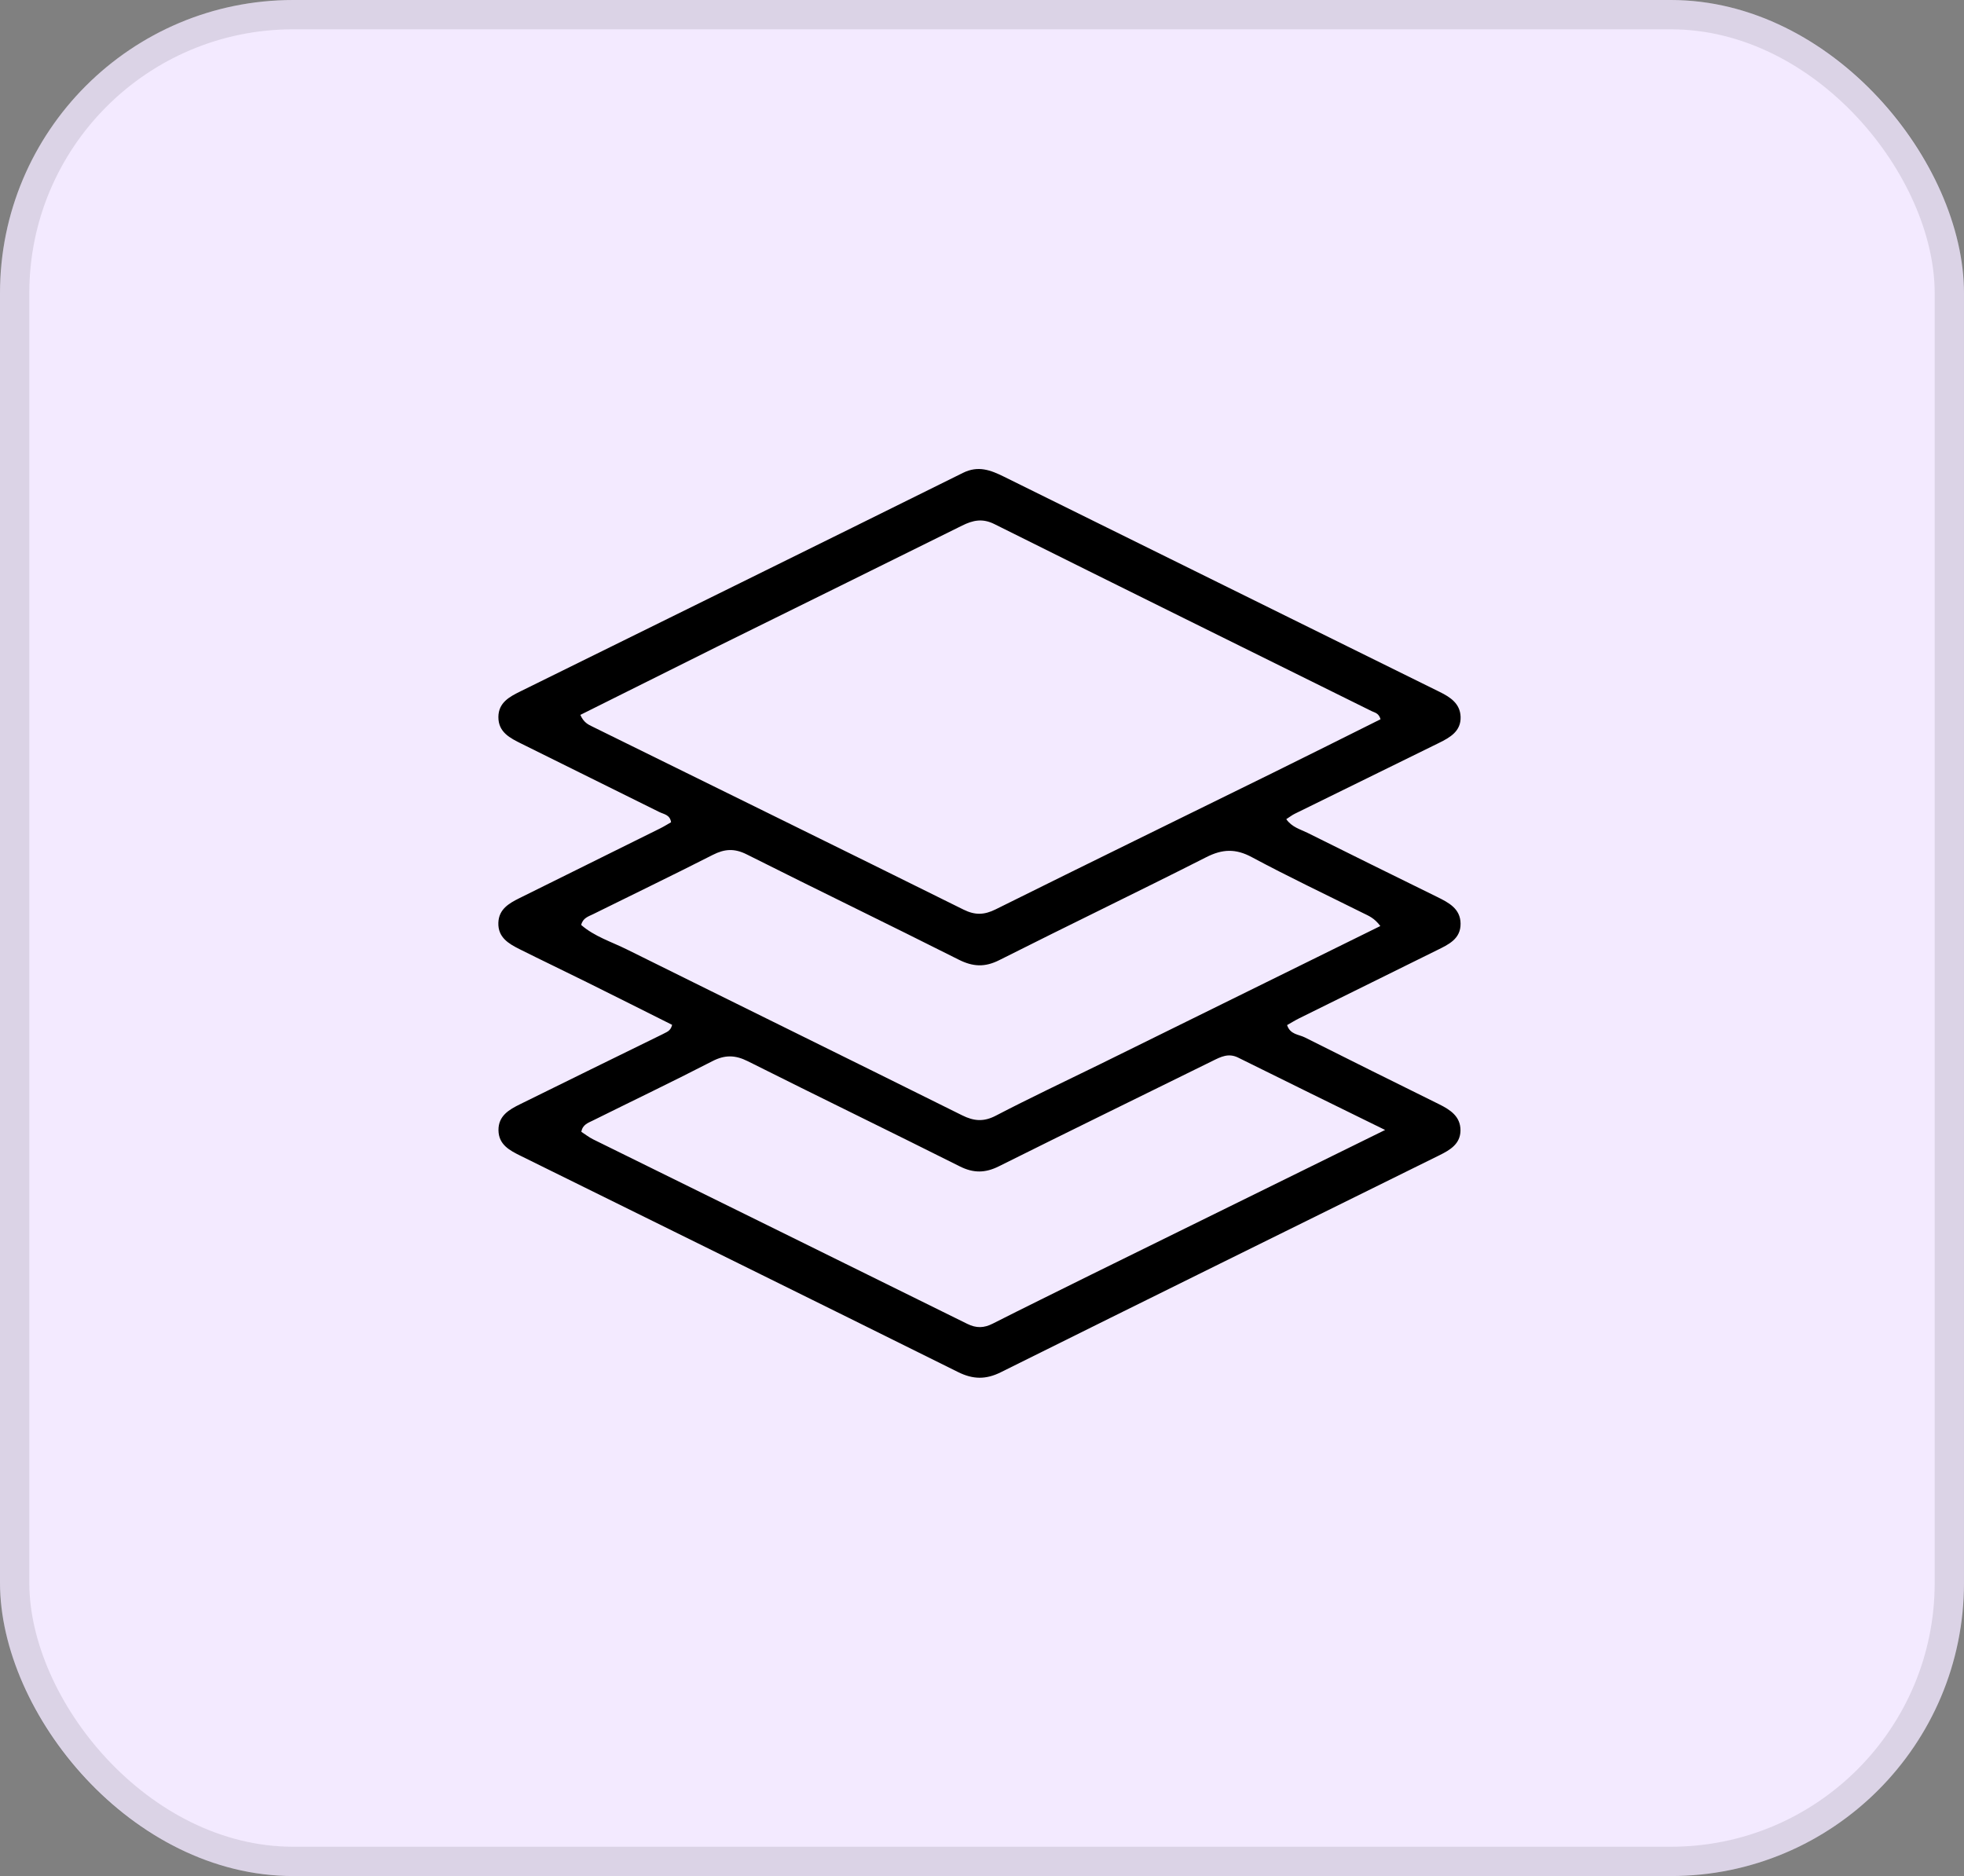
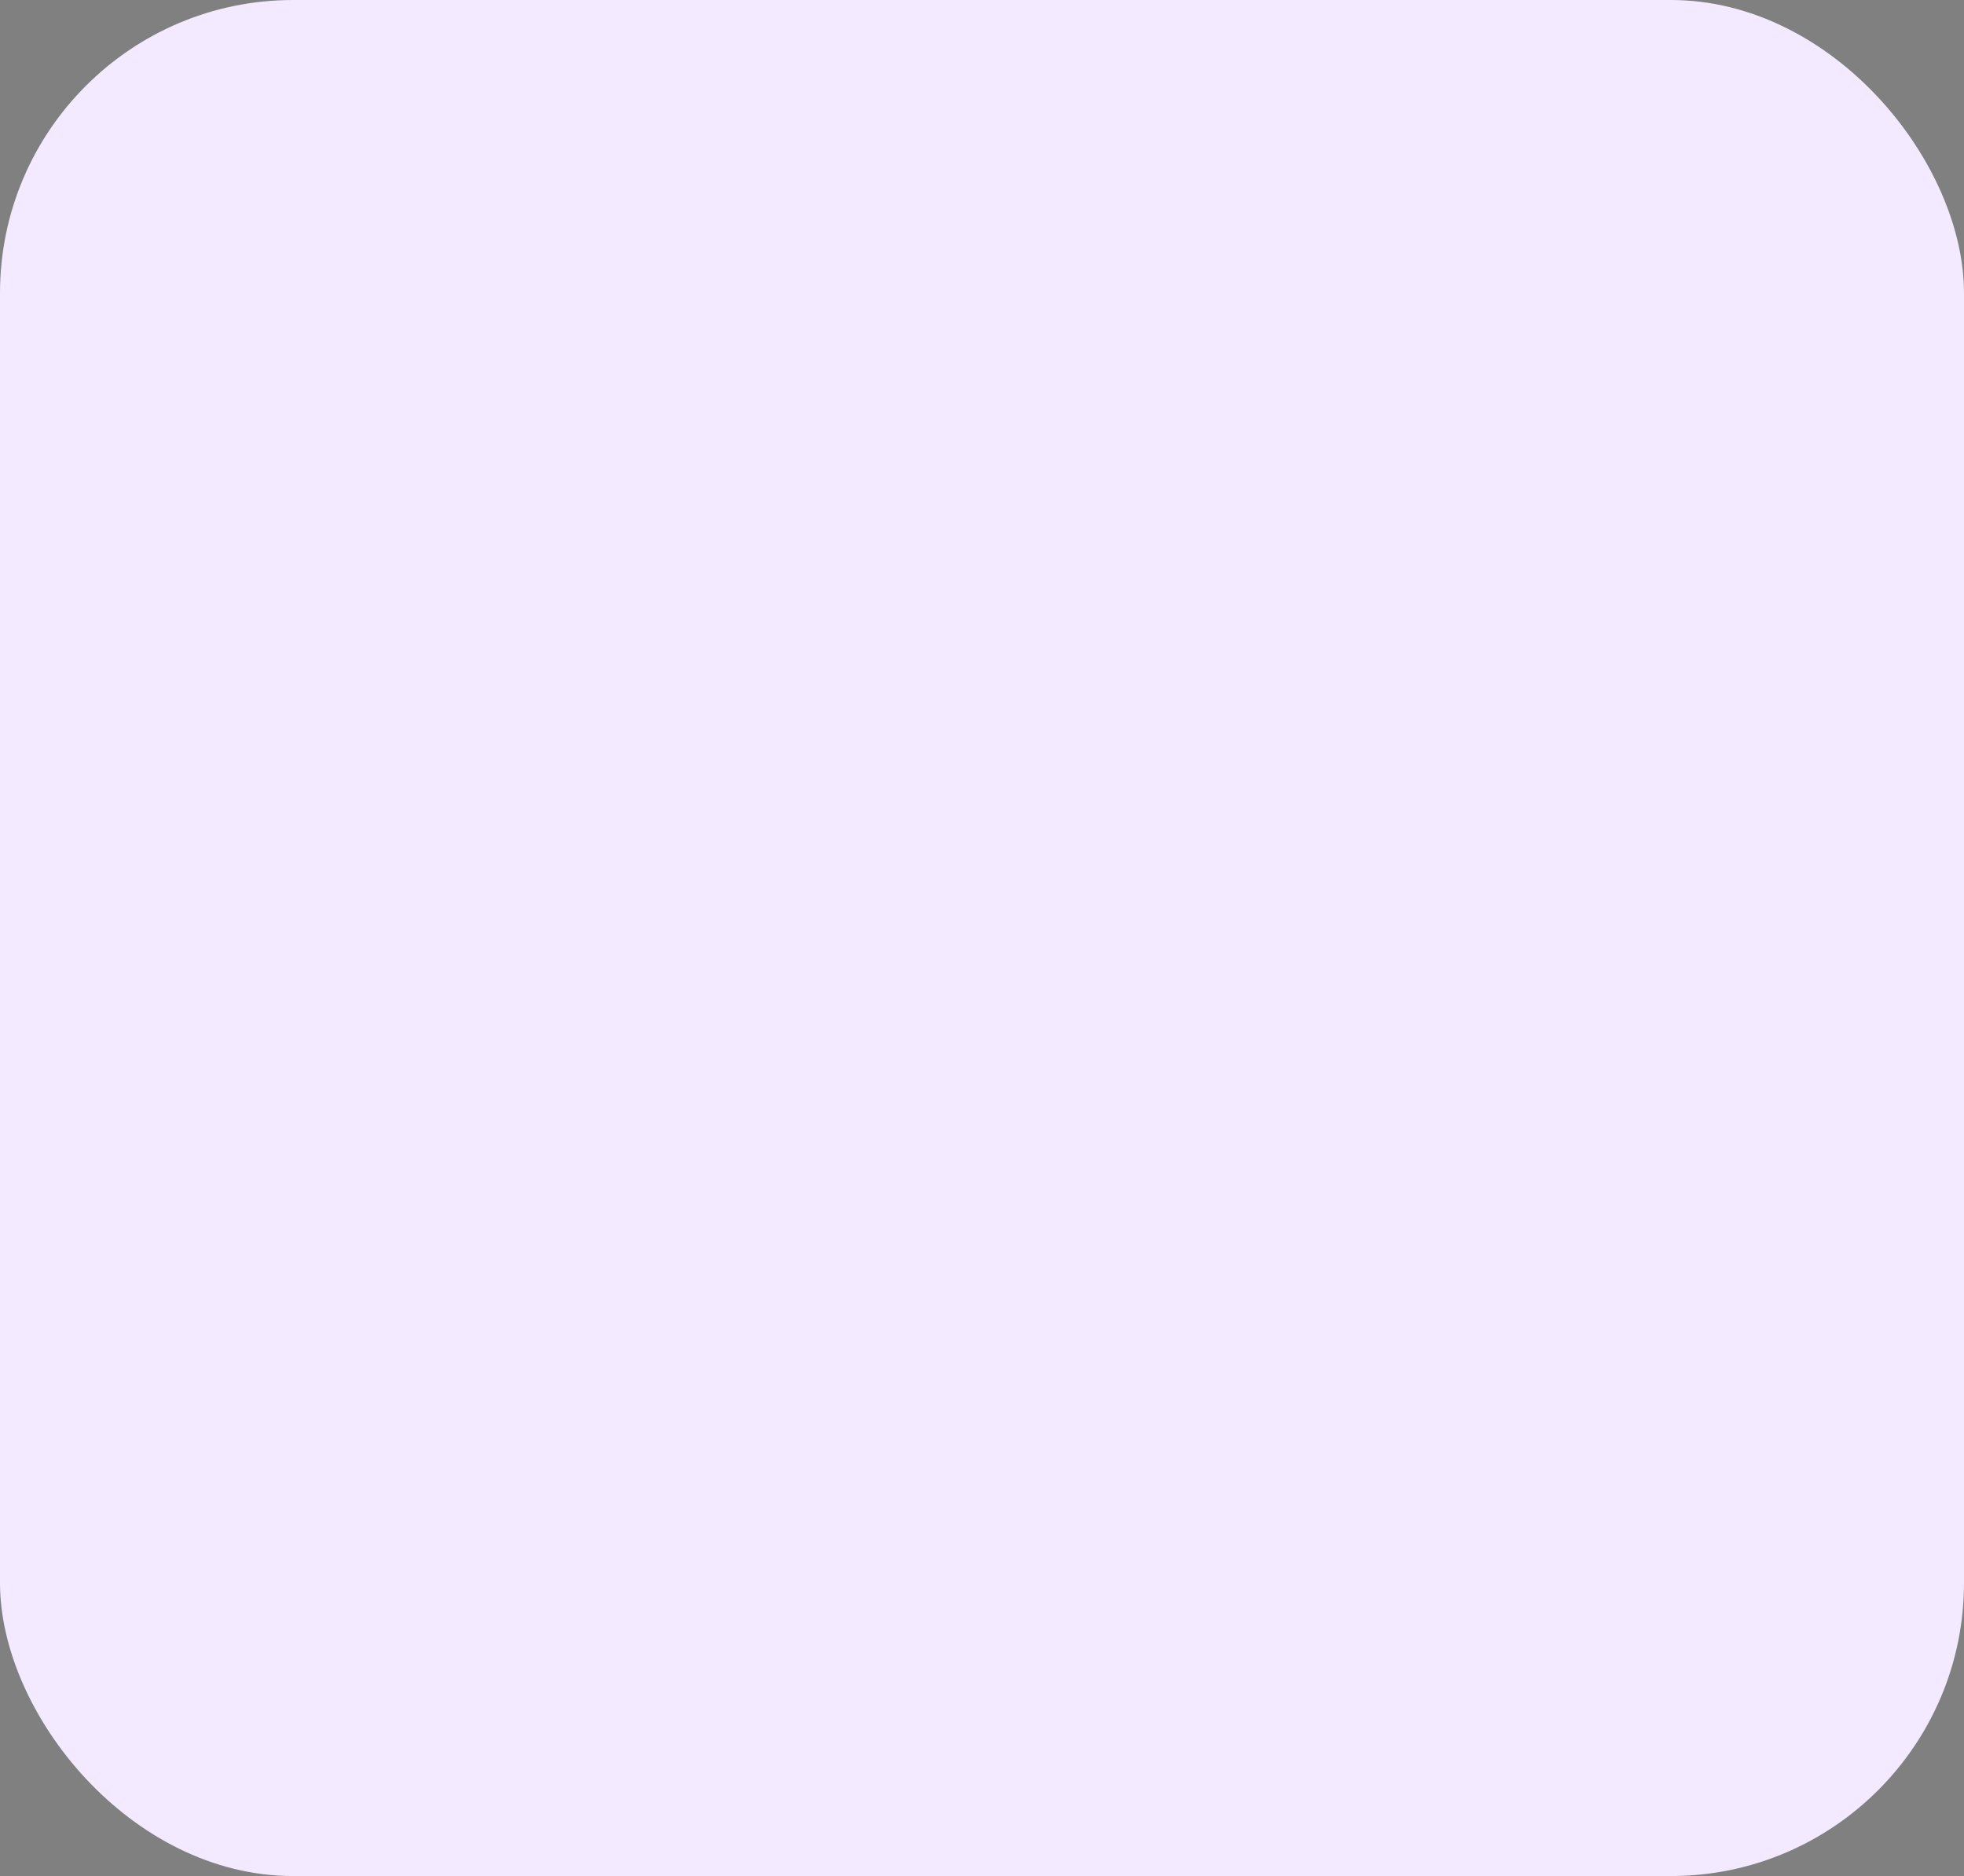
<svg xmlns="http://www.w3.org/2000/svg" width="67" height="64" viewBox="0 0 67 64" fill="none">
  <rect x="0" y="0" width="67" height="64" fill="#808080" stroke="none" />
  <rect width="67" height="64" rx="10" fill="#F3EAFF" />
-   <rect x="0.5" y="0.5" width="66" height="63" rx="9.5" stroke="black" stroke-opacity="0.1" />
-   <path d="M22.596 35.285C22.733 35.205 22.874 35.188 22.929 34.962C21.98 34.487 21.015 34.001 20.047 33.521C19.274 33.137 18.495 32.766 17.724 32.38C17.349 32.192 16.983 31.978 17.001 31.478C17.017 31.015 17.364 30.817 17.721 30.639C19.323 29.844 20.925 29.052 22.527 28.257C22.652 28.195 22.772 28.119 22.893 28.05C22.856 27.791 22.645 27.778 22.491 27.701C20.927 26.925 19.361 26.152 17.797 25.375C17.406 25.181 16.998 24.984 17.002 24.458C17.006 23.964 17.386 23.767 17.761 23.582C22.792 21.1 27.826 18.624 32.852 16.131C33.372 15.873 33.797 16.038 34.25 16.262C38.171 18.202 42.095 20.138 46.018 22.076C47.05 22.585 48.081 23.096 49.113 23.604C49.478 23.783 49.812 24.004 49.827 24.453C49.844 24.945 49.467 25.158 49.09 25.344C47.45 26.151 45.808 26.955 44.168 27.762C44.08 27.805 44.001 27.868 43.88 27.945C44.071 28.22 44.359 28.29 44.601 28.41C46.071 29.145 47.547 29.869 49.021 30.595C49.416 30.79 49.821 30.994 49.826 31.509C49.832 32.033 49.412 32.223 49.02 32.416C47.455 33.19 45.889 33.962 44.324 34.737C44.182 34.808 44.046 34.892 43.908 34.97C44.013 35.295 44.303 35.286 44.509 35.389C46.032 36.155 47.561 36.912 49.089 37.668C49.472 37.858 49.827 38.085 49.823 38.567C49.818 39.023 49.47 39.23 49.108 39.409C44.117 41.874 39.125 44.337 34.14 46.814C33.632 47.067 33.193 47.06 32.684 46.807C27.716 44.339 22.74 41.889 17.766 39.433C17.39 39.248 17.011 39.052 17.005 38.558C16.999 38.064 17.368 37.854 17.745 37.668C19.349 36.877 20.953 36.089 22.596 35.285ZM24.503 22.041C22.934 22.824 21.364 23.607 19.798 24.388C19.913 24.649 20.067 24.718 20.211 24.788C24.432 26.868 28.657 28.941 32.873 31.032C33.267 31.227 33.579 31.214 33.968 31.021C37.115 29.457 40.274 27.915 43.428 26.362C44.657 25.757 45.881 25.142 47.096 24.537C47.036 24.324 46.898 24.312 46.793 24.26C42.502 22.134 38.208 20.016 33.923 17.879C33.516 17.676 33.193 17.746 32.822 17.93C30.079 19.292 27.331 20.644 24.503 22.041ZM37.538 36.299C40.713 34.734 43.888 33.169 47.089 31.591C46.88 31.312 46.686 31.242 46.504 31.151C45.235 30.519 43.953 29.911 42.704 29.241C42.154 28.945 41.703 28.962 41.153 29.241C38.808 30.43 36.438 31.57 34.09 32.754C33.597 33.003 33.191 32.982 32.704 32.737C30.3 31.526 27.877 30.355 25.472 29.146C25.054 28.936 24.719 28.958 24.317 29.163C22.963 29.853 21.593 30.512 20.232 31.187C20.074 31.265 19.881 31.317 19.827 31.555C20.282 31.951 20.86 32.128 21.387 32.39C25.197 34.28 29.014 36.154 32.822 38.048C33.226 38.249 33.559 38.276 33.973 38.06C35.121 37.462 36.292 36.91 37.538 36.299ZM37.205 43.493C40.51 41.867 43.815 40.24 47.252 38.548C45.474 37.674 43.852 36.882 42.237 36.079C41.908 35.916 41.646 36.053 41.367 36.191C38.937 37.389 36.502 38.578 34.077 39.787C33.613 40.019 33.211 40.026 32.74 39.789C30.336 38.582 27.915 37.41 25.511 36.203C25.082 35.988 24.731 35.98 24.302 36.201C22.952 36.897 21.582 37.552 20.221 38.228C20.064 38.306 19.873 38.365 19.832 38.611C19.963 38.696 20.092 38.798 20.236 38.869C24.49 40.967 28.746 43.059 32.997 45.162C33.307 45.315 33.565 45.308 33.868 45.154C34.948 44.605 36.038 44.075 37.205 43.493Z" fill="black" />
</svg>